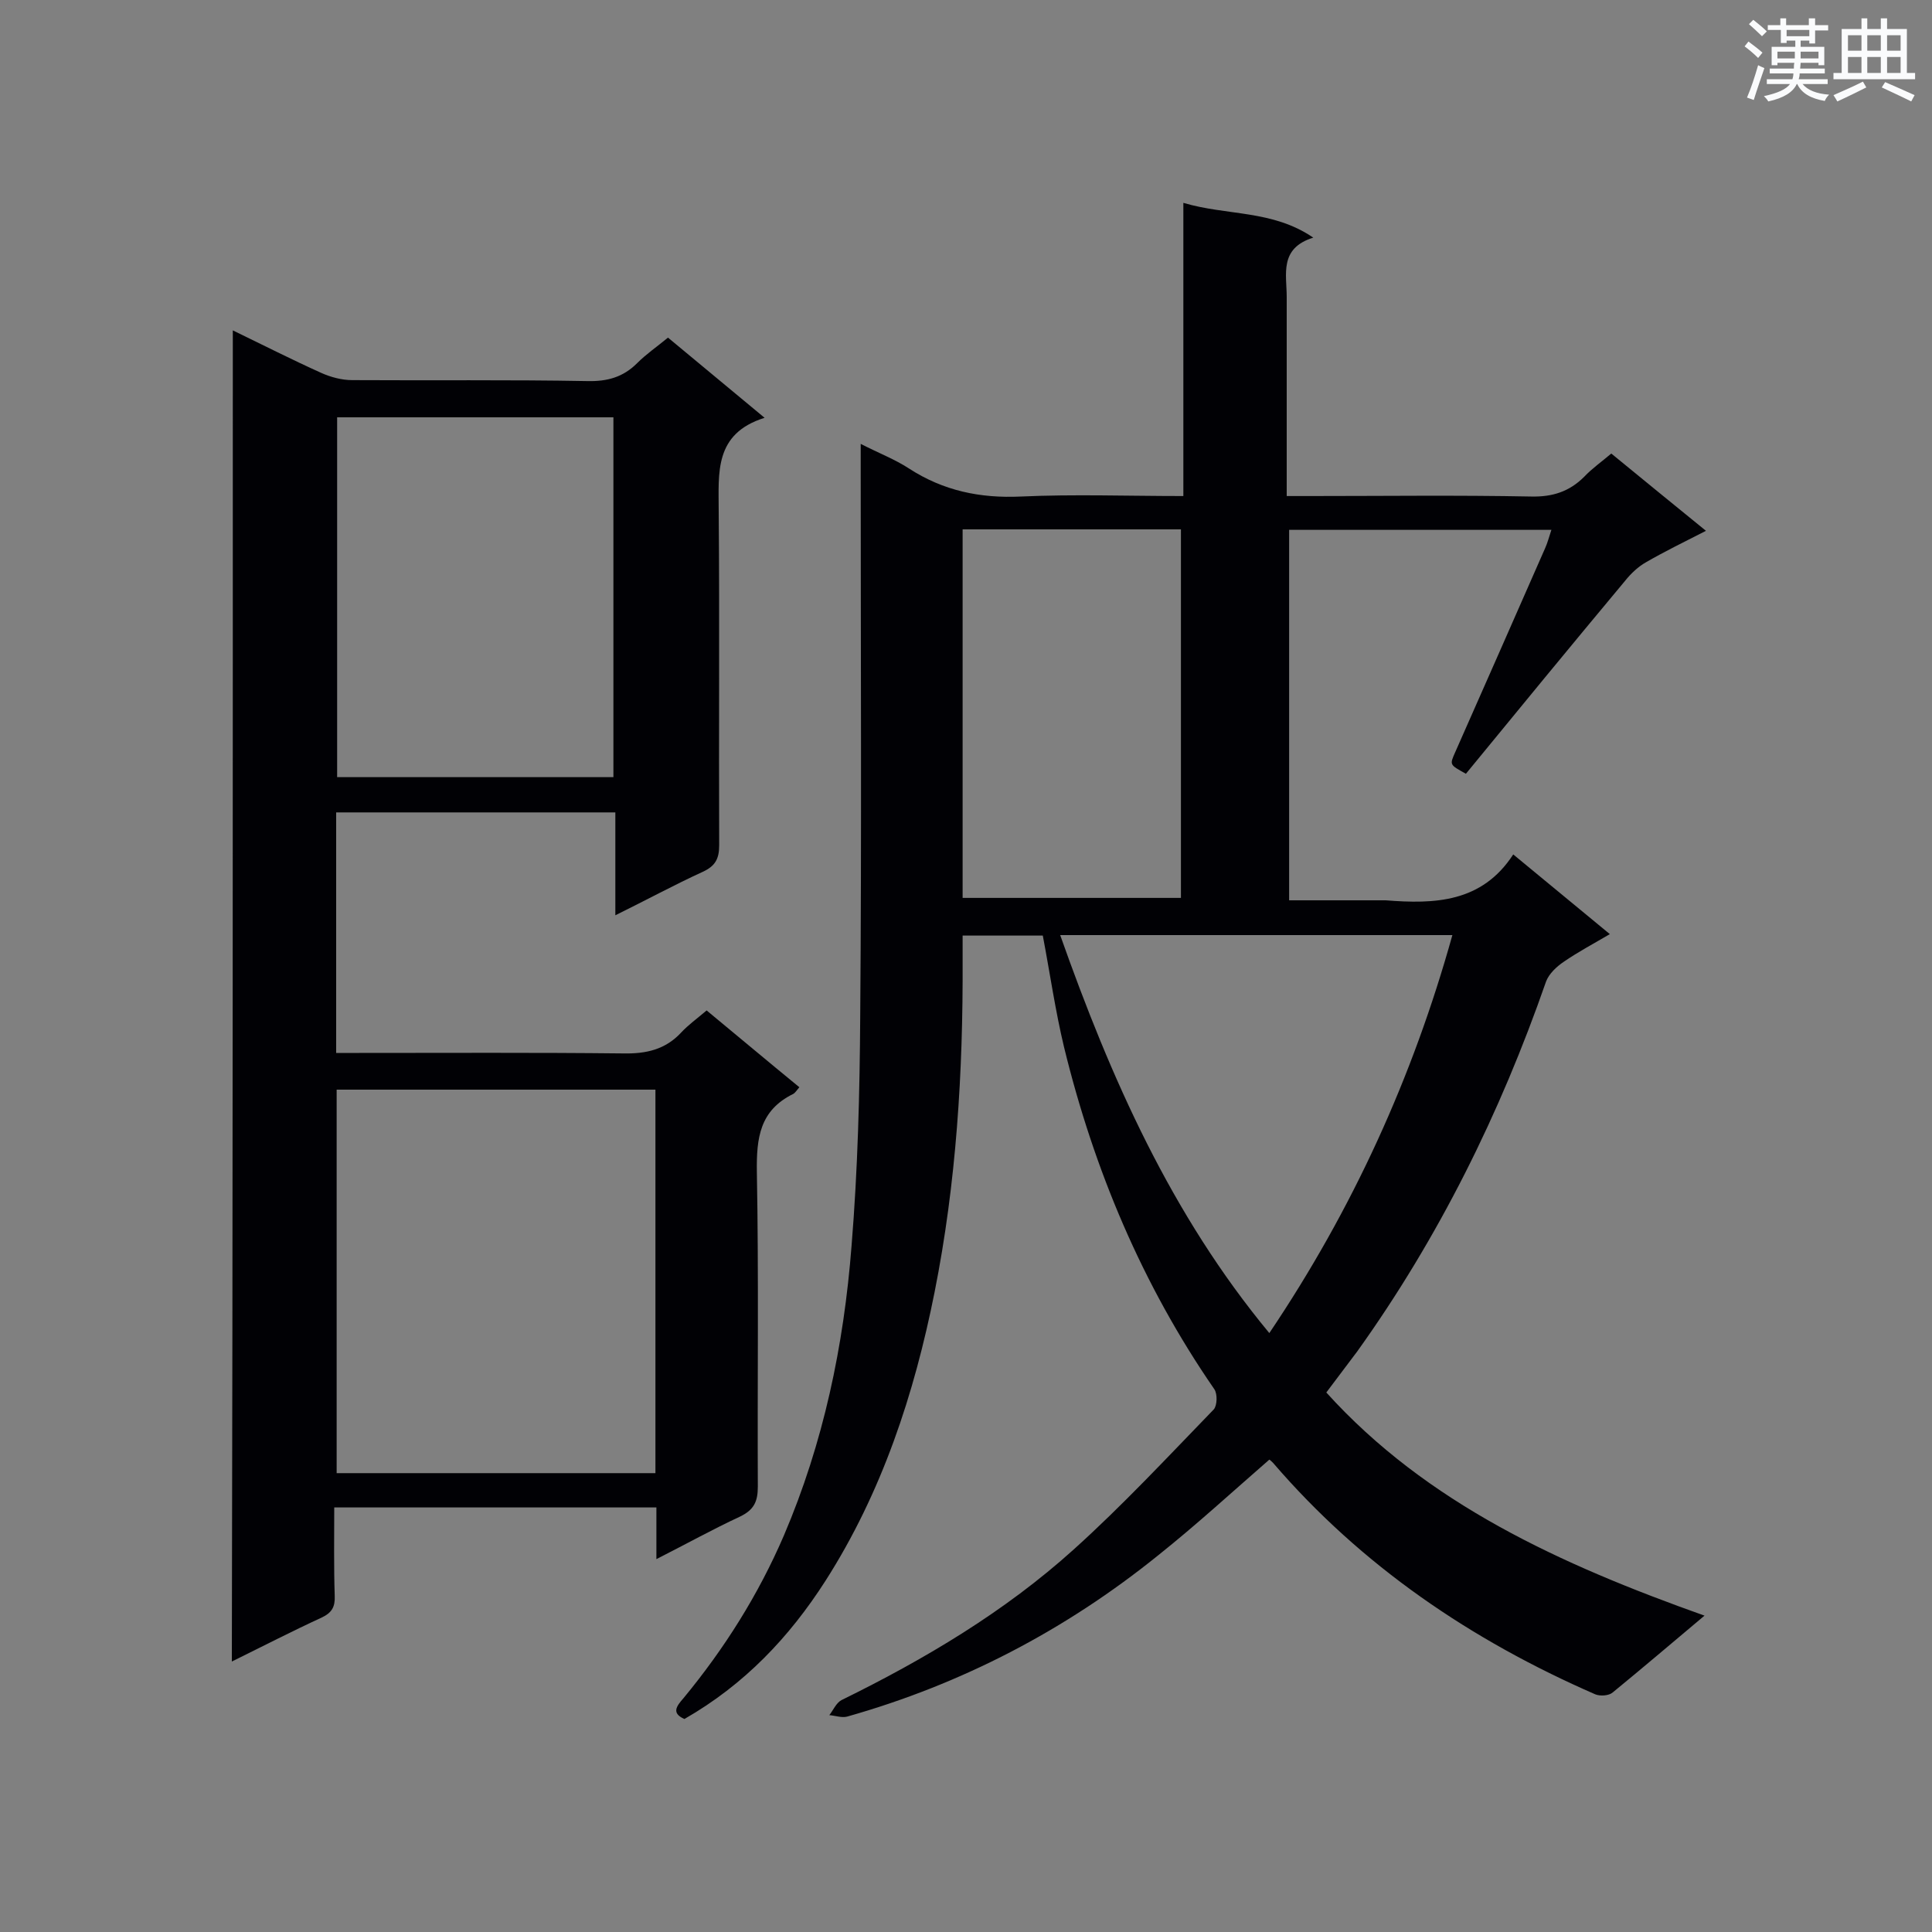
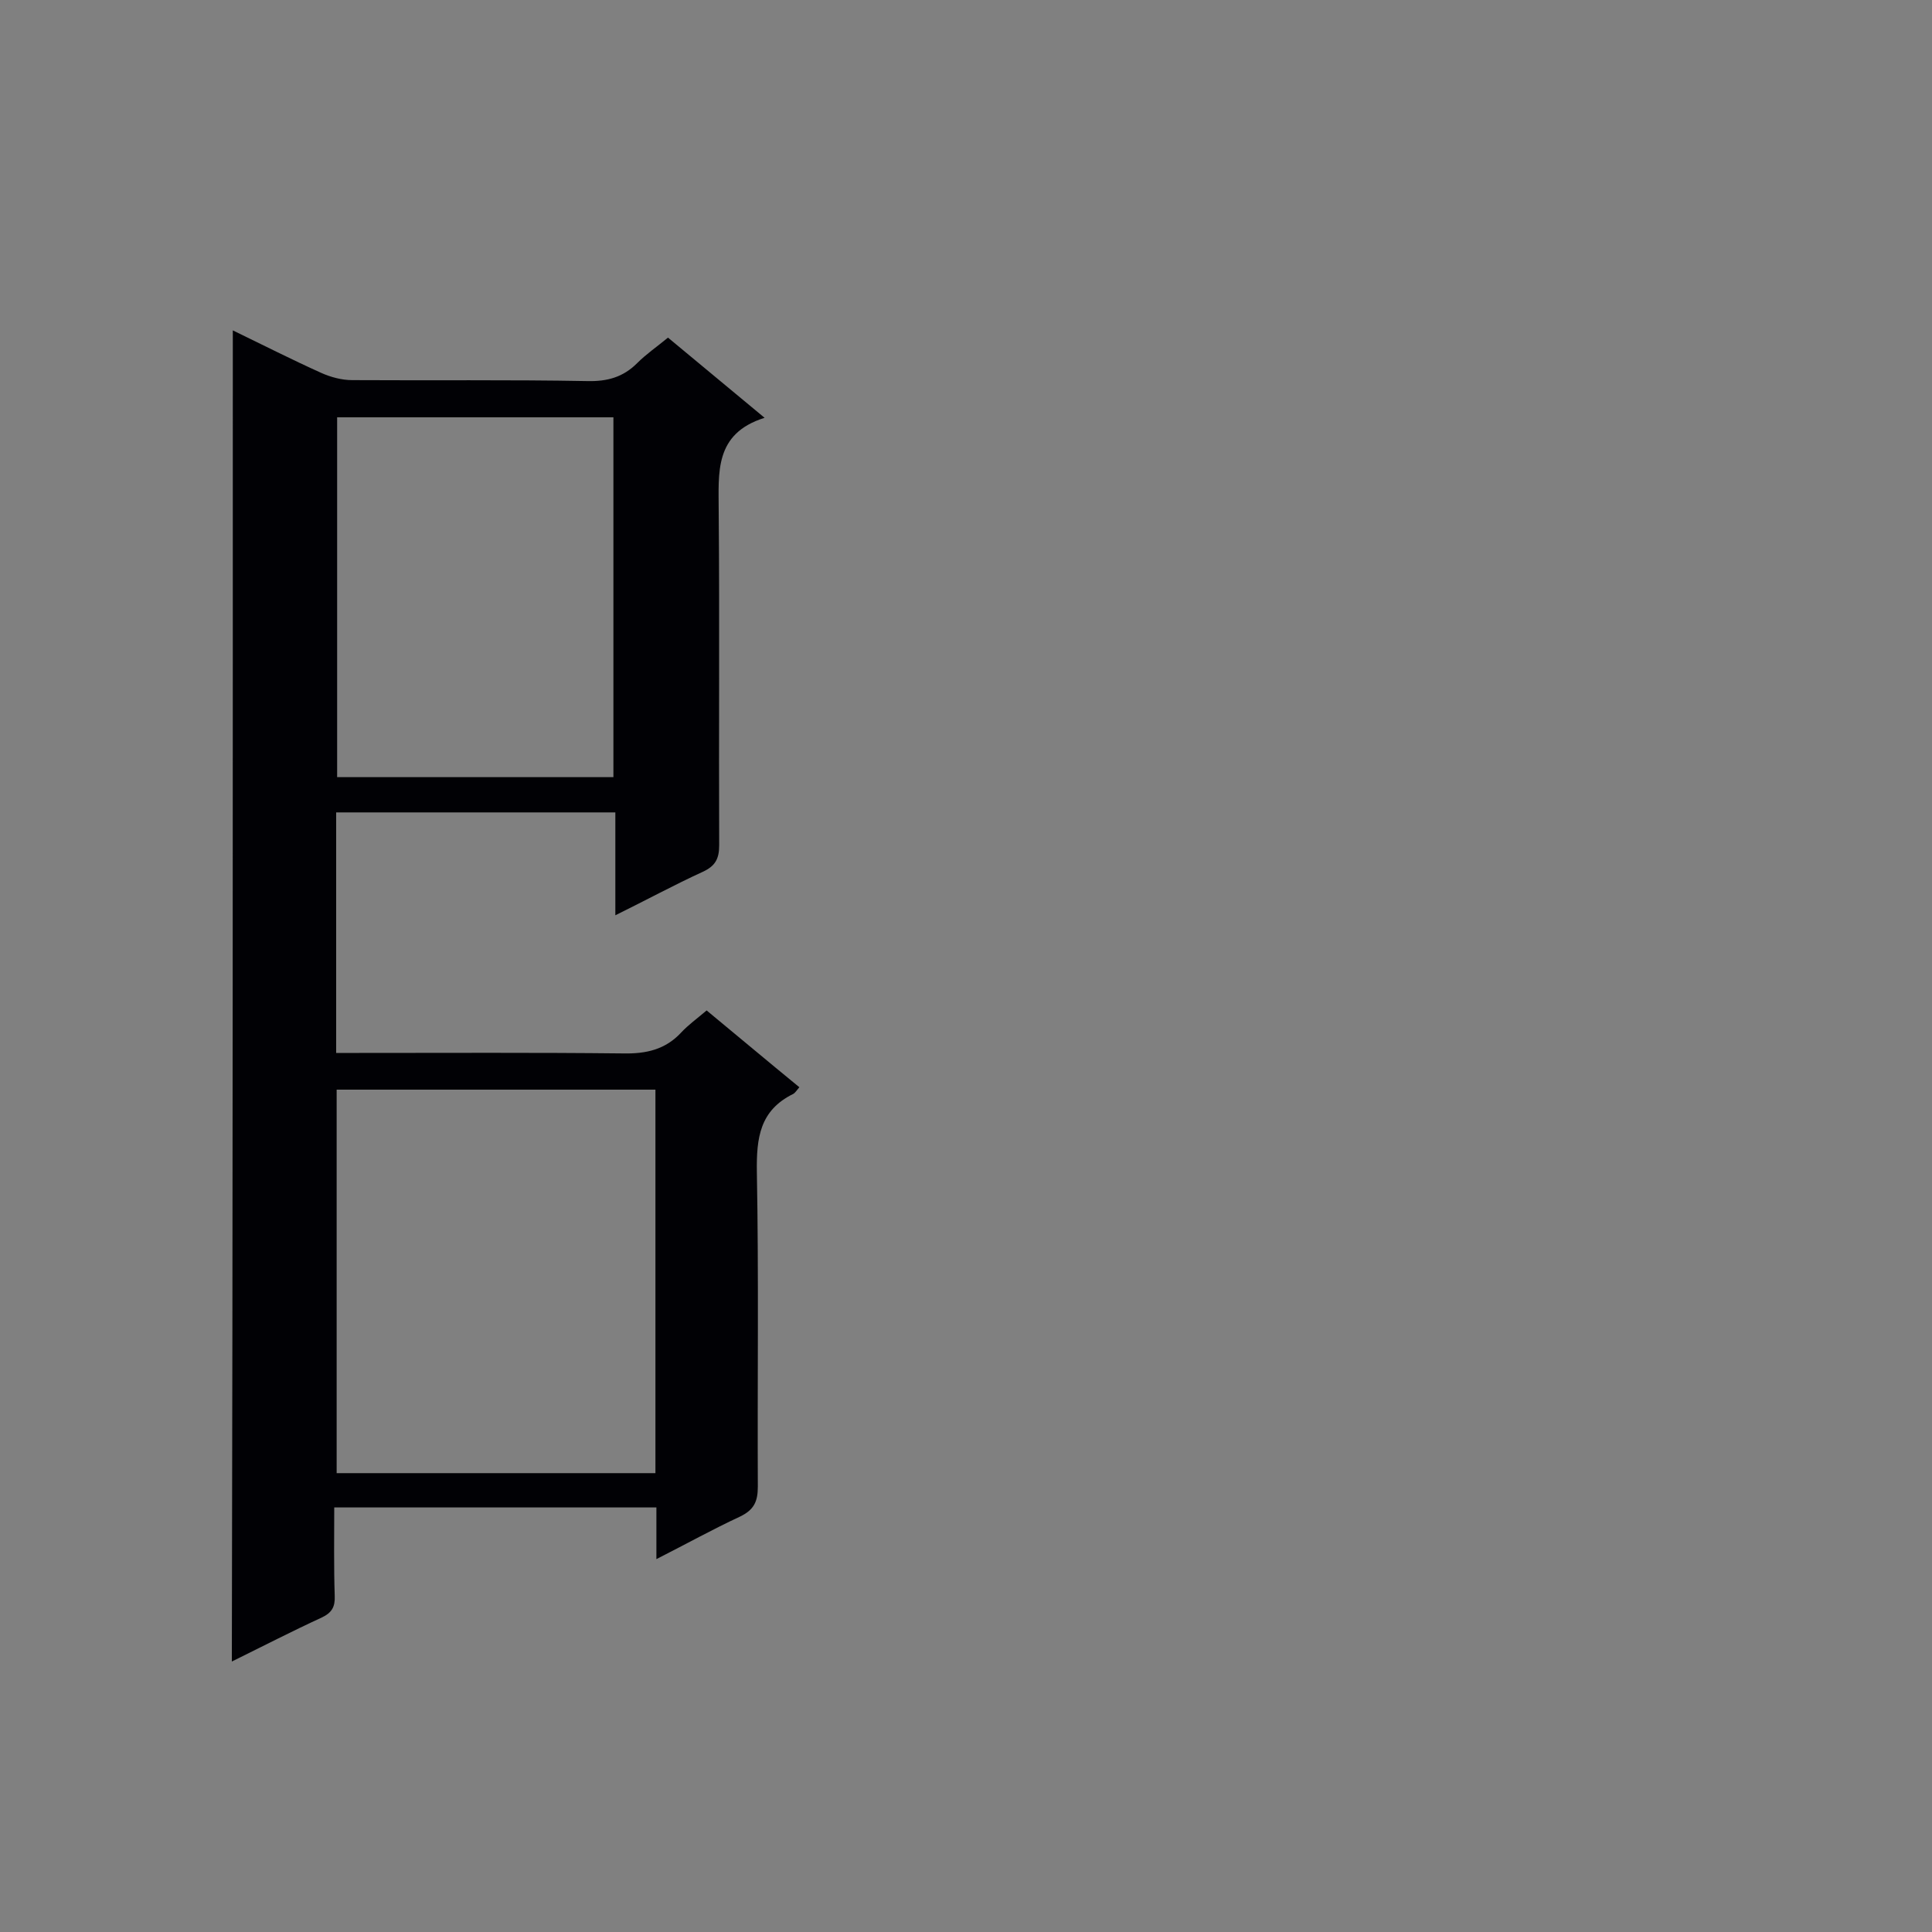
<svg xmlns="http://www.w3.org/2000/svg" enable-background="new 0 0 400 400" viewBox="0 0 400 400">
  <rect x="0" y="0" width="400" height="400" fill="#808080" stroke="none" />
-   <path d="m352.9 334.5c-6.9 5.8-12.9 10.9-19 15.9-.8.7-2.6.8-3.6.4-25.7-11.2-48.4-26.6-66.7-47.9-.3-.3-.6-.6-.8-.7-7.7 6.7-15.1 13.5-23 19.8-19.2 15.5-40.7 26.7-64.4 33.4-1.1.3-2.5-.2-3.7-.3.8-1 1.4-2.5 2.5-3.1 17.3-8.5 33.8-18.3 48.1-31.2 10.1-9.1 19.5-19.2 29-29 .7-.8.8-3.2.1-4.2-14.9-21.6-24.9-45.4-31.1-70.8-1.8-7.5-2.9-15.2-4.4-23.1-5.2 0-10.5 0-16.6 0v5.2c.1 23.1-1.3 46-5.8 68.6-4.2 21.1-10.9 41.5-22.6 59.8-7.5 11.7-16.8 21.5-29.2 28.6-2.7-1.2-1.7-2.6-.2-4.3 8.5-10.3 15.5-21.4 20.8-33.7 8.2-19.2 12.4-39.3 14-59.9 1.3-15.9 1.7-31.8 1.8-47.8.3-37.4.1-74.8.1-112.3 0-1.7 0-3.4 0-6 3.7 1.9 7.1 3.2 10 5.1 7.1 4.6 14.7 6.2 23.2 5.8 11-.5 22-.1 33.6-.1 0-20.1 0-40.1 0-60.7 9.1 2.7 18.4 1.4 26.9 7.2-7.1 2.2-5.5 7.6-5.5 12.3v41.2h4.8c15.3 0 30.5-.2 45.8.1 4.4.1 7.9-1 11-4.1 1.6-1.7 3.6-3.1 5.6-4.8 6.5 5.3 12.8 10.5 19.6 16-4.5 2.3-8.6 4.3-12.4 6.5-1.6.9-3.1 2.3-4.3 3.8-11.1 13.3-22.1 26.7-33 40-3.4-1.9-3.4-1.8-2.2-4.5 6.2-14 12.4-28.1 18.6-42.2.5-1.1.8-2.3 1.3-3.8-18.3 0-36.1 0-54.3 0v76.7h18.7 1.3c10.1.8 19.9.5 26.4-9.5 6.8 5.6 13.1 10.8 20 16.5-3.4 2-6.6 3.7-9.5 5.7-1.5 1-3.1 2.5-3.7 4.1-9.5 27.3-22.2 53-39.1 76.6-2 2.7-4.1 5.4-6.4 8.5 20.8 23 48.5 35.6 78.3 46.2zm-52.2-140.9c-27.1 0-53.9 0-81.2 0 10.5 29.7 23 57.9 43.3 82.4 17.3-25.7 29.7-53 37.9-82.4zm-101.4-7.7h45.2c0-25.7 0-51 0-76.3-15.3 0-30.2 0-45.2 0z" fill="#010105" />
  <path d="m48.2 68.4c6.4 3.1 12.3 6.1 18.3 8.8 2 .9 4.3 1.5 6.4 1.5 16.2.1 32.5-.1 48.7.2 4.1.1 7.4-.8 10.3-3.7 1.9-1.9 4.1-3.4 6.4-5.3 6.5 5.4 12.9 10.7 20 16.6-10.5 3.3-9.5 11.4-9.5 19.4.2 23 0 46 .1 69.1 0 2.8-.8 4.3-3.4 5.5-5.9 2.7-11.6 5.8-18.1 9 0-7.4 0-14.2 0-21.3-19.6 0-38.5 0-57.8 0v49.8h4.8c18.2 0 36.4-.1 54.6.1 4.8.1 8.8-.8 12.1-4.4 1.4-1.5 3.2-2.8 5.2-4.5 6.3 5.2 12.6 10.5 19.2 15.9-.6.7-.9 1.2-1.3 1.4-6.9 3.4-7.6 9.1-7.5 16.1.4 21.7.1 43.5.2 65.2 0 3.1-.8 4.8-3.7 6.2-5.6 2.6-11 5.6-17.3 8.8 0-4 0-7.3 0-10.7-22.5 0-44.3 0-66.7 0 0 6.2-.1 12.2.1 18.3.1 2.3-.6 3.5-2.7 4.5-6.1 2.8-12.1 5.9-18.6 9.1.2-92 .2-183.4.2-275.6zm87.5 236.6c0-26.7 0-53 0-79.4-22.2 0-44 0-66 0v79.4zm-65.9-218.6v74.5h57.2c0-25 0-49.8 0-74.5-19.3 0-38.2 0-57.2 0z" fill="#010105" />
  <g fill="#fafbfc">
-     <path d="m361.2 9.6.8-1c.9.7 1.9 1.4 2.9 2.3l-.9 1.1c-1-1-2-1.8-2.8-2.4zm.5 10.6c.9-2.1 1.6-4.3 2.3-6.7.4.2.8.4 1.3.6-.7 2.1-1.5 4.3-2.2 6.6zm.4-15.2.9-.9c1 .8 2 1.6 2.8 2.4l-1 1c-.9-.9-1.8-1.7-2.7-2.5zm12.5-1.2h1.2v1.4h2.7v1.1h-2.7v2.7h-1.2v-.6h-1.8v1.3h4.9v3.8h-1.2v-.5h-3.7c0 .4-.1.9-.1 1.2h5.1v1h-5.2c0 .5-.1.9-.2 1.2h6v1h-5.2c1.1 1.3 2.9 2 5.5 2.2-.4.4-.7.8-.9 1.3-2.9-.5-4.8-1.6-5.7-3.5h-.1c-.8 1.7-2.7 2.9-5.9 3.6-.2-.4-.6-.8-.9-1.1 2.8-.6 4.6-1.4 5.4-2.5h-4.8v-1h5.3c.1-.3.2-.7.2-1.2h-4.9v-1h5c0-.4 0-.8.1-1.2h-3.5v.5h-1.2v-3.8h4.9v-1.3h-1.8v.5h-1.2v-2.7h-2.7v-1h2.6v-1.4h1.2v1.4h4.7v-1.4zm-6.6 8.3h3.6c0-.4 0-.9 0-1.4h-3.6zm1.9-4.6h4.7v-1.3h-4.7zm6.6 3.2h-3.7v1.4h3.7z" />
-     <path d="m385.3 3.8h1.3v2.2h2.8v-2.2h1.3v2.2h4.1v9.1h1.7v1.3h-16.9v-1.3h1.7v-9.1h4.1v-2.2zm.4 13.1.7 1.2c-1.8.9-3.8 1.9-6 2.9-.2-.4-.5-.8-.8-1.3 2.3-1 4.3-1.9 6.1-2.8zm-3.1-6.4h2.8v-3.2h-2.8zm0 4.6h2.8v-3.3h-2.8zm4-4.6h2.8v-3.2h-2.8zm0 4.6h2.8v-3.3h-2.8zm3.7 1.9c2.1.9 4.1 1.8 6.1 2.7l-.7 1.3c-2.2-1.1-4.2-2-6.1-2.9zm3.2-9.7h-2.8v3.2h2.8zm-2.8 7.8h2.8v-3.3h-2.8z" />
-   </g>
+     </g>
</svg>